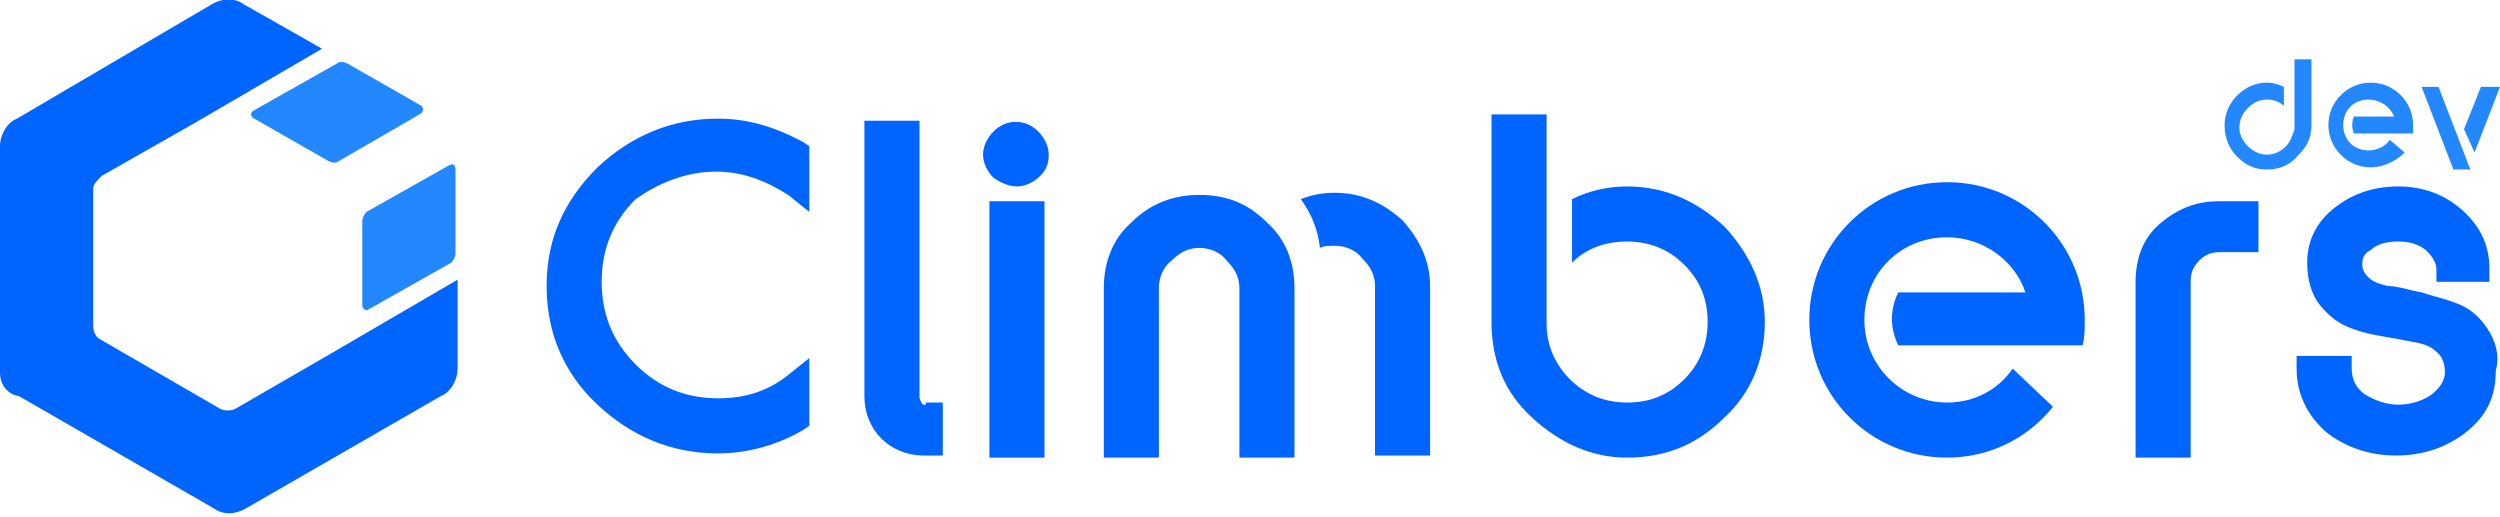
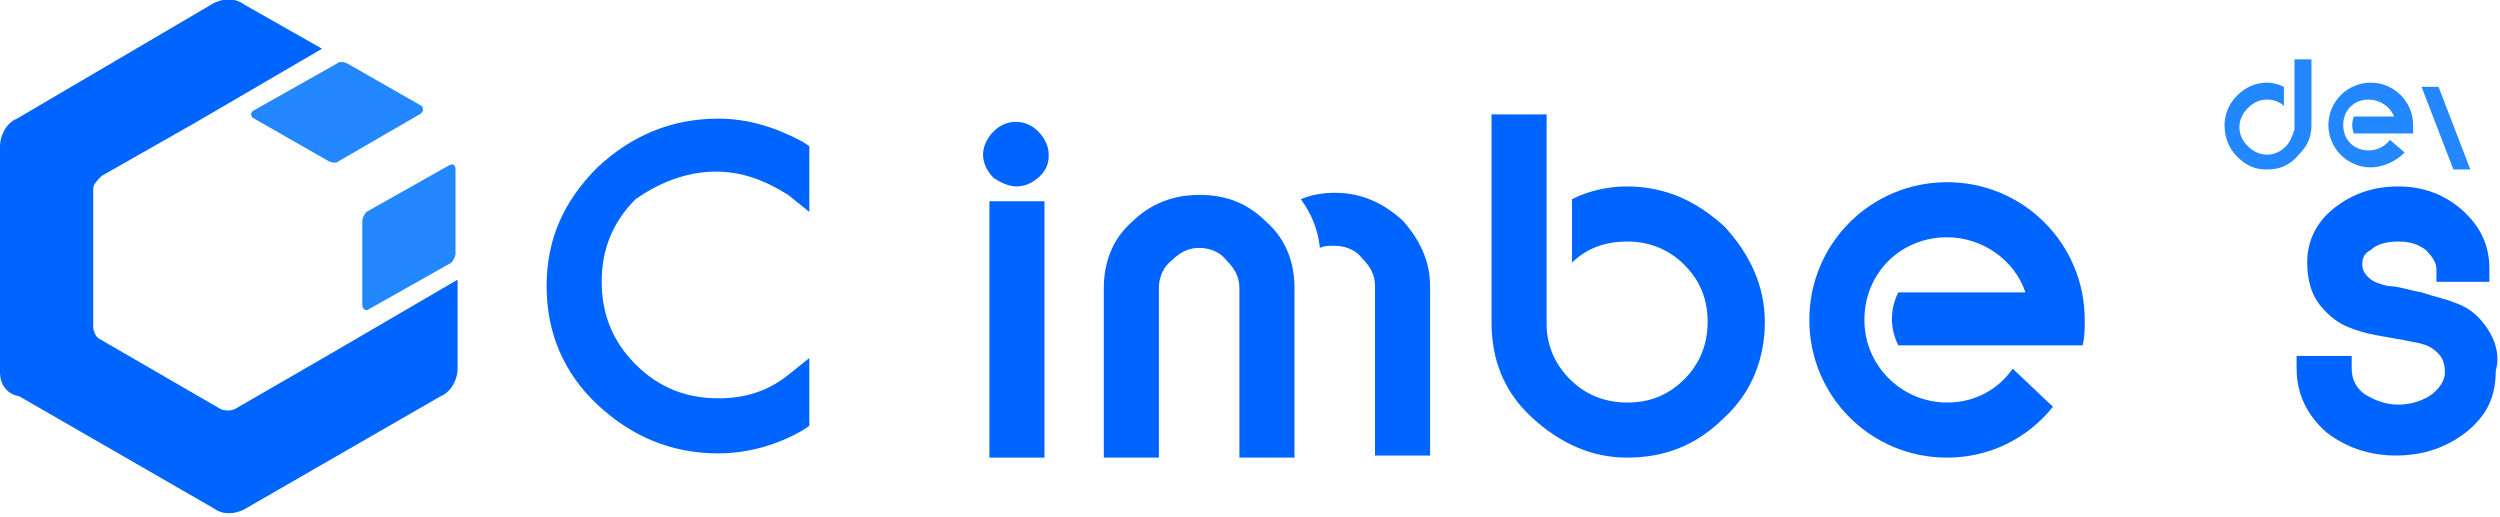
<svg xmlns="http://www.w3.org/2000/svg" version="1.1" id="Capa_1" x="0px" y="0px" viewBox="0 0 118 24.4" style="enable-background:new 0 0 118 24.4;" xml:space="preserve">
  <style type="text/css"> .st0{fill:#0064FF;} .st1{fill:#2387FF;} </style>
  <g>
    <path class="st0" d="M161.2,37.7c-0.5-0.5-1.1-0.7-1.8-0.7h-0.1v0.8h0.1c0.5,0,0.9,0.2,1.2,0.5c0.3,0.3,0.5,0.7,0.5,1.2 c0,0.5-0.2,0.9-0.5,1.2c-0.3,0.3-0.7,0.5-1.2,0.5h-0.5V39v-1.2V37h-0.8v5h1.3c0.7,0,1.3-0.2,1.8-0.7c0.5-0.5,0.7-1.1,0.7-1.8 C162,38.8,161.7,38.2,161.2,37.7z" />
    <g>
      <polygon class="st0" points="167.3,38 168.8,42 169.7,42 168.2,38 " />
      <polygon class="st0" points="169.9,41.2 171.1,38 170.2,38 169.4,40.1 " />
    </g>
    <path class="st0" d="M165.7,40.6L165.7,40.6c-0.2,0.3-0.6,0.5-1,0.5c-0.7,0-1.3-0.6-1.3-1.3c0-0.7,0.6-1.3,1.3-1.3 c0.6,0,1,0.4,1.2,0.9l-2,0c-0.1,0.3-0.1,0.5,0,0.8l1.9,0l0.9,0c0-0.1,0-0.3,0-0.4c0-1.2-0.9-2.1-2.1-2.1c-1.2,0-2.1,0.9-2.1,2.1 c0,1.2,0.9,2.1,2.1,2.1c0.7,0,1.2-0.3,1.6-0.8L165.7,40.6z" />
  </g>
  <g>
    <g>
      <path class="st0" d="M10.4,5.1L9.2,5.8L4.8,8.3C4.6,8.5,4.4,8.7,4.4,8.9l0,6.5c0,0.2,0.1,0.5,0.3,0.6l5.7,3.3 c0.2,0.1,0.5,0.1,0.7,0l4.5-2.6l1.2-0.7l4.8-2.8l0,4.2c0,0.5-0.3,1.1-0.8,1.3l-9.2,5.3c-0.5,0.3-1.1,0.3-1.5,0l-9.2-5.3 C0.3,18.6,0,18.1,0,17.6L0,6.9c0-0.5,0.3-1.1,0.8-1.3L10,0.2c0.5-0.3,1.1-0.3,1.5,0l3.7,2.1L10.4,5.1z" />
      <g>
        <path class="st1" d="M17.1,14.4l0-4c0-0.1,0.1-0.3,0.2-0.4l3.9-2.2c0.2-0.1,0.3,0,0.3,0.2l0,4c0,0.1-0.1,0.3-0.2,0.4l-3.9,2.2 C17.3,14.7,17.1,14.6,17.1,14.4z" />
      </g>
      <g>
        <path class="st1" d="M19.8,5.4L16,7.6c-0.1,0.1-0.3,0.1-0.5,0l-3.5-2c-0.2-0.1-0.2-0.3,0-0.4L15.9,3c0.1-0.1,0.3-0.1,0.5,0l3.5,2 C20,5.1,20,5.3,19.8,5.4z" />
      </g>
    </g>
    <g>
      <g>
        <path class="st0" d="M33.8,8.1c1.2,0,2.3,0.4,3.4,1.1l1,0.8V6.9l-0.3-0.2c-1.3-0.7-2.6-1.1-4-1.1c-2.2,0-4.1,0.8-5.7,2.3 c-1.6,1.6-2.4,3.4-2.4,5.6c0,2.2,0.8,4.1,2.4,5.6c1.6,1.5,3.5,2.3,5.7,2.3c1.4,0,2.8-0.4,4-1.1l0.3-0.2v-3.2l-1,0.8 c-1,0.8-2.1,1.1-3.3,1.1c-1.5,0-2.8-0.5-3.9-1.6c-1.1-1.1-1.6-2.4-1.6-3.9c0-1.5,0.5-2.8,1.6-3.9C31,8.7,32.3,8.1,33.8,8.1z" />
-         <path class="st0" d="M43.7,19.1c-0.1,0-0.2,0-0.2-0.1c0,0-0.1-0.1-0.1-0.3v-13h-2.6v13c0,0.8,0.3,1.5,0.8,2 c0.5,0.5,1.2,0.8,2,0.8h0.9v-2.5H43.7z" />
        <g>
          <rect x="46.7" y="9.5" class="st0" width="2.6" height="12.1" />
          <path class="st0" d="M48,8.8c-0.4,0-0.8-0.2-1.1-0.4c-0.3-0.3-0.5-0.7-0.5-1.1c0-0.4,0.2-0.8,0.5-1.1c0.6-0.6,1.5-0.6,2.1,0 c0.3,0.3,0.5,0.7,0.5,1.1S49.4,8,49.1,8.3C48.8,8.6,48.4,8.8,48,8.8z" />
        </g>
        <path class="st0" d="M56.6,9.2c-1.2,0-2.3,0.4-3.2,1.3c-0.9,0.8-1.3,1.9-1.3,3.1v8h2.6v-8c0-0.5,0.2-1,0.6-1.3 c0.4-0.4,0.8-0.6,1.3-0.6c0.5,0,1,0.2,1.3,0.6c0.4,0.4,0.6,0.8,0.6,1.3v8h2.6v-8c0-1.2-0.4-2.3-1.3-3.1 C58.9,9.6,57.9,9.2,56.6,9.2z" />
-         <path class="st0" d="M104.7,9.5c-1.1,0-2,0.4-2.8,1.1c-0.8,0.7-1.1,1.7-1.1,2.7v8.3h2.6v-8.3c0-0.4,0.1-0.7,0.4-1 c0.3-0.3,0.6-0.4,1-0.4h1.8V9.5H104.7z" />
        <path class="st0" d="M117.4,15.5c-0.4-0.6-0.9-1-1.5-1.2c-0.5-0.2-1-0.3-1.6-0.5c-0.6-0.1-1.1-0.3-1.6-0.3 c-0.4-0.1-0.7-0.2-0.9-0.4c-0.1-0.1-0.3-0.3-0.3-0.6c0-0.2,0-0.5,0.4-0.7c0.3-0.3,0.8-0.4,1.3-0.4c0.5,0,0.9,0.1,1.3,0.4 c0.3,0.3,0.5,0.6,0.5,0.9v0.6h2.5v-0.6c0-1.1-0.4-2-1.3-2.8c-0.8-0.7-1.8-1.1-3-1.1c-1.1,0-2.1,0.3-3,1c-0.9,0.7-1.3,1.6-1.3,2.6 c0,0.8,0.2,1.5,0.6,2c0.4,0.5,0.9,0.9,1.5,1.1c0.5,0.2,1,0.3,1.6,0.4c0.6,0.1,1.1,0.2,1.6,0.3c0.4,0.1,0.6,0.2,0.9,0.5 c0.2,0.2,0.3,0.5,0.3,0.9c0,0.2-0.1,0.6-0.6,1c-0.4,0.3-1,0.5-1.6,0.5c-0.6,0-1.1-0.2-1.6-0.5c-0.4-0.3-0.6-0.7-0.6-1.2v-0.6 h-2.6v0.6c0,1.2,0.5,2.2,1.4,3c0.9,0.7,2,1.1,3.3,1.1c1.3,0,2.4-0.4,3.3-1.1c1-0.8,1.4-1.7,1.4-2.9 C118,16.8,117.8,16.1,117.4,15.5z" />
        <path class="st0" d="M81.4,10.7c-1.3-1.2-2.8-1.9-4.6-1.9c-0.9,0-1.8,0.2-2.6,0.6v3c0.7-0.7,1.6-1,2.6-1c1.1,0,2,0.4,2.7,1.1 c0.8,0.8,1.1,1.7,1.1,2.7c0,1.1-0.4,2-1.1,2.7c-0.8,0.8-1.7,1.1-2.7,1.1c-1.1,0-2-0.4-2.7-1.1c-0.7-0.7-1.1-1.6-1.1-2.6h0v-0.2 v-1.6v-3.5V7.7V5.4h-2.6v9.8c0,1.8,0.6,3.3,1.9,4.5c1.3,1.2,2.8,1.9,4.5,1.9c1.8,0,3.3-0.6,4.6-1.9c1.3-1.2,1.9-2.8,1.9-4.5 C83.3,13.5,82.6,12,81.4,10.7z" />
        <path class="st0" d="M66.2,10.4c-0.9-0.8-1.9-1.3-3.2-1.3c-0.6,0-1.1,0.1-1.6,0.3c0.5,0.7,0.8,1.4,0.9,2.3 c0.2-0.1,0.4-0.1,0.7-0.1c0.5,0,1,0.2,1.3,0.6c0.4,0.4,0.6,0.8,0.6,1.3v8h2.6v-8C67.5,12.3,67,11.3,66.2,10.4z" />
        <path class="st0" d="M95,17.4L95,17.4c-0.7,1-1.8,1.6-3.1,1.6c-2.1,0-3.9-1.7-3.9-3.9s1.7-3.9,3.9-3.9c1.7,0,3.2,1.1,3.7,2.6 l-6,0c-0.4,0.8-0.4,1.7,0,2.5l5.9,0l2.8,0c0.1-0.4,0.1-0.8,0.1-1.2c0-3.6-2.9-6.5-6.5-6.5s-6.5,2.9-6.5,6.5 c0,3.6,2.9,6.5,6.5,6.5c2,0,3.8-0.9,5-2.4L95,17.4z" />
      </g>
      <g>
        <g>
          <path class="st1" d="M105.6,4.5c0.4-0.4,0.9-0.6,1.4-0.6c0.3,0,0.6,0.1,0.8,0.2V5c-0.2-0.2-0.5-0.3-0.8-0.3 c-0.3,0-0.6,0.1-0.9,0.4c-0.2,0.2-0.4,0.5-0.4,0.9c0,0.3,0.1,0.6,0.4,0.9c0.2,0.2,0.5,0.4,0.9,0.4c0.3,0,0.6-0.1,0.9-0.4 c0.2-0.2,0.3-0.5,0.4-0.8h0V5.9V5.4V4.3V3.6V2.8h0.8v3.1c0,0.6-0.2,1-0.6,1.4C108.1,7.8,107.6,8,107,8c-0.6,0-1-0.2-1.4-0.6 C105.2,7,105,6.5,105,5.9C105,5.4,105.2,4.9,105.6,4.5z" />
        </g>
        <g>
          <g>
            <g>
              <polygon class="st1" points="114.3,4.1 115.8,8 116.6,8 115.1,4.1 " />
            </g>
            <g>
-               <polygon class="st1" points="116.8,7.2 118,4.1 117.1,4.1 116.3,6.1 " />
-             </g>
+               </g>
          </g>
          <g>
            <path class="st1" d="M112.8,6.6L112.8,6.6c-0.2,0.3-0.6,0.5-1,0.5c-0.7,0-1.2-0.5-1.2-1.2s0.5-1.2,1.2-1.2c0.5,0,1,0.3,1.2,0.8 l-1.9,0c-0.1,0.3-0.1,0.5,0,0.8l1.9,0l0.9,0c0-0.1,0-0.3,0-0.4c0-1.1-0.9-2-2-2s-2,0.9-2,2c0,1.1,0.9,2,2,2 c0.6,0,1.2-0.3,1.6-0.7L112.8,6.6z" />
          </g>
        </g>
      </g>
    </g>
  </g>
</svg>